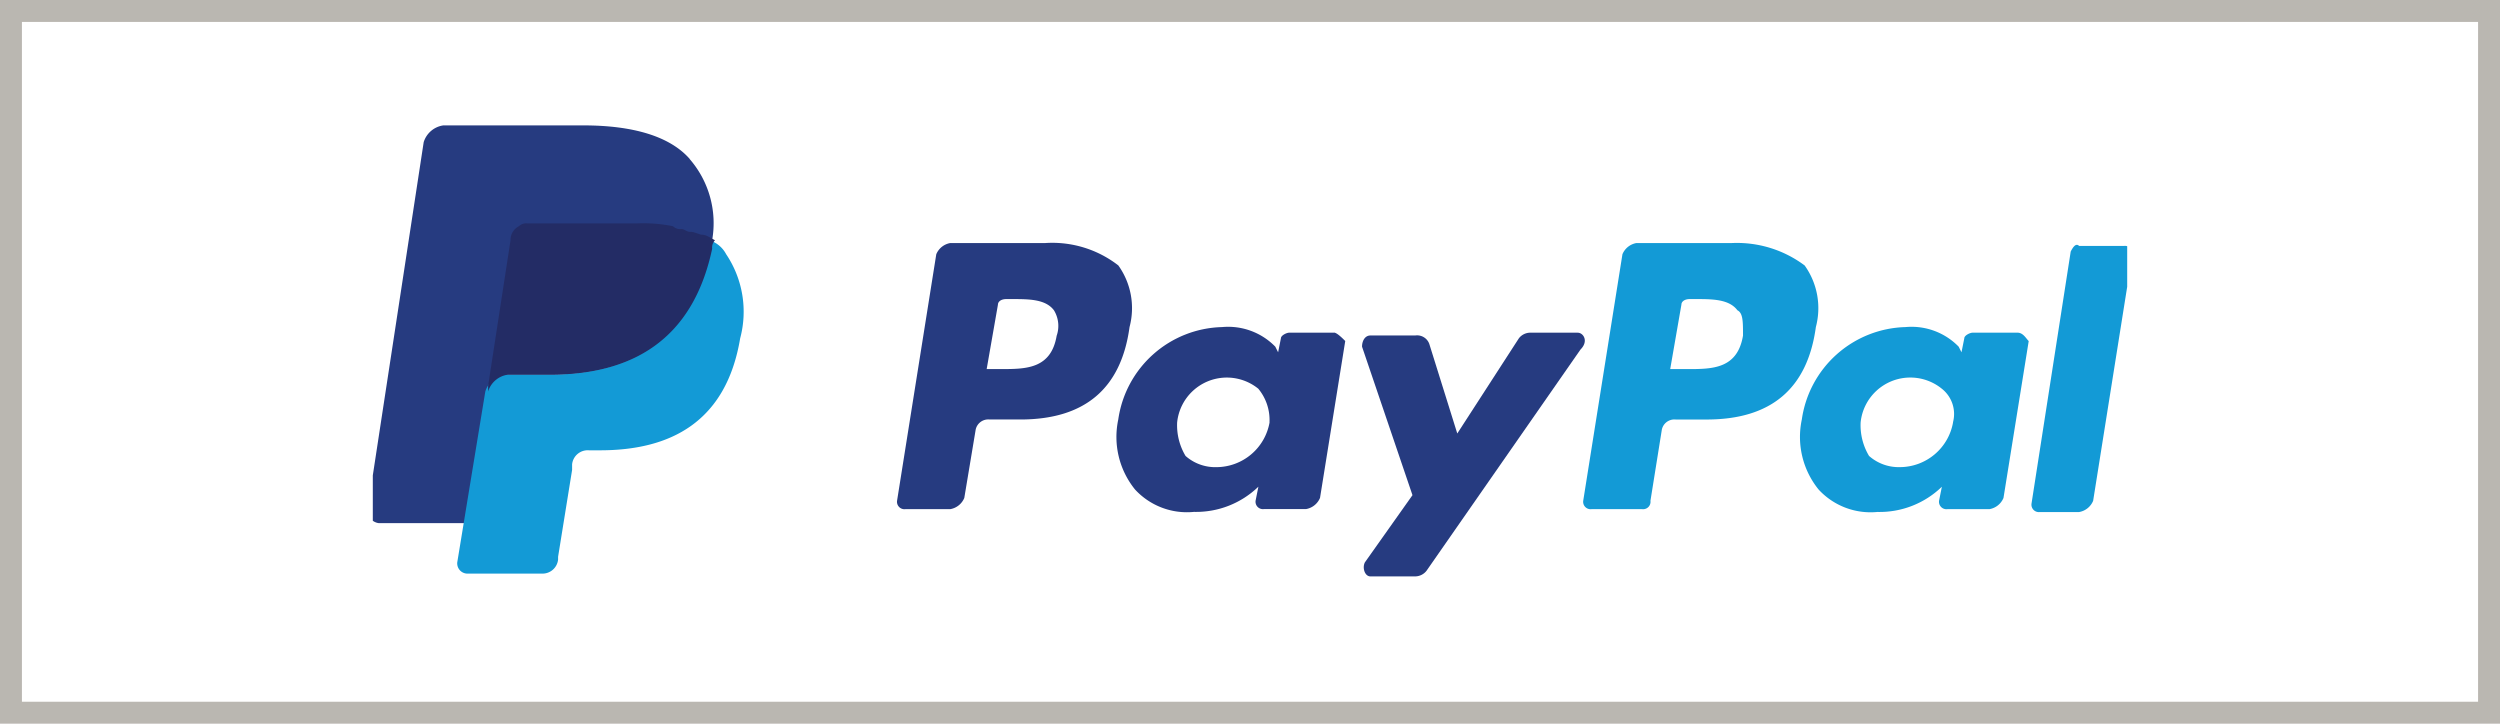
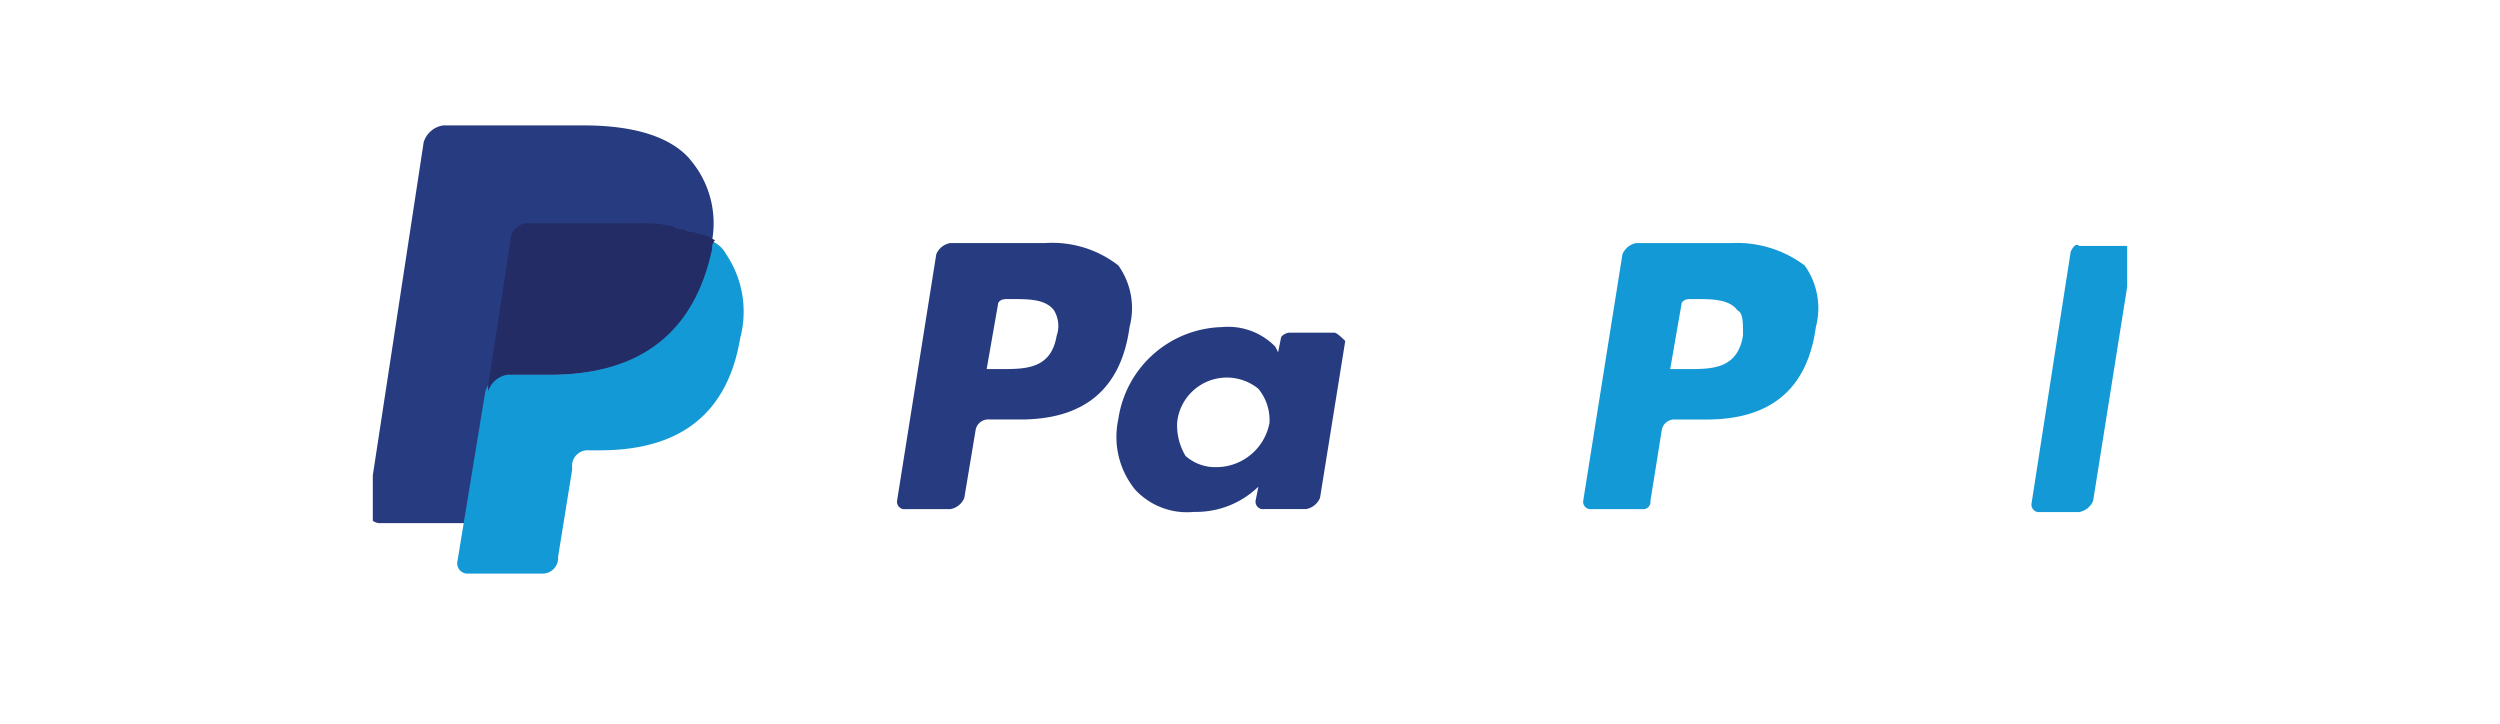
<svg xmlns="http://www.w3.org/2000/svg" width="114" height="33" viewBox="0 0 114 33">
  <defs>
    <clipPath id="clip-path">
      <rect id="Rechteck_40" data-name="Rechteck 40" width="80" height="32" transform="translate(363.235 3029.345)" fill="#fff" stroke="#707070" stroke-width="1" />
    </clipPath>
  </defs>
  <g id="Gruppe_250" data-name="Gruppe 250" transform="translate(-173 -612)">
    <g id="Rechteck_43" data-name="Rechteck 43" transform="translate(173 612)" fill="none" stroke="#bab7b1" stroke-width="1">
      <rect width="114" height="33" stroke="none" />
-       <rect x="0.5" y="0.5" width="113" height="32" fill="none" />
    </g>
    <g id="Gruppe_maskieren_1" data-name="Gruppe maskieren 1" transform="translate(-173.235 -2417.345)" clip-path="url(#clip-path)">
      <g id="_196566" data-name="196566" transform="translate(363 3035.063)">
        <path id="Pfad_78" data-name="Pfad 78" d="M94.947,56.178H90.6a.849.849,0,0,0-.639.511l-1.788,11.24a.339.339,0,0,0,.383.383h2.3a.339.339,0,0,0,.383-.383l.511-3.193a.584.584,0,0,1,.639-.511H93.8q4.407,0,4.981-4.215a3.348,3.348,0,0,0-.511-2.81,5.152,5.152,0,0,0-3.321-1.022m.511,4.215c-.255,1.533-1.405,1.533-2.555,1.533h-.766l.511-2.938c0-.128.128-.255.383-.255h.255c.766,0,1.533,0,1.916.511.255.128.255.511.255,1.15" transform="translate(-32.743 -50.813)" fill="#139ad6" />
        <g id="Gruppe_90" data-name="Gruppe 90" transform="translate(24.141 5.365)">
          <path id="Pfad_79" data-name="Pfad 79" d="M45.17,56.178H40.827a.849.849,0,0,0-.639.511L38.4,67.929a.339.339,0,0,0,.383.383h2.044a.849.849,0,0,0,.639-.511l.511-3.066a.584.584,0,0,1,.639-.511H44.02q4.407,0,4.981-4.215a3.348,3.348,0,0,0-.511-2.81,4.909,4.909,0,0,0-3.321-1.022m.511,4.215c-.255,1.533-1.405,1.533-2.555,1.533h-.639L43,58.988c0-.128.128-.255.383-.255h.255c.766,0,1.533,0,1.916.511a1.368,1.368,0,0,1,.128,1.15" transform="translate(-38.4 -56.178)" fill="#263b80" />
          <path id="Pfad_80" data-name="Pfad 80" d="M64.239,62.528H62.2c-.128,0-.383.128-.383.255l-.128.639-.128-.255a3,3,0,0,0-2.427-.894A4.908,4.908,0,0,0,54.4,66.488a3.807,3.807,0,0,0,.766,3.193A3.219,3.219,0,0,0,57.852,70.7a4.083,4.083,0,0,0,2.938-1.15l-.128.639a.339.339,0,0,0,.383.383h1.916a.849.849,0,0,0,.639-.511l1.15-7.153c-.128-.128-.383-.383-.511-.383M61.3,66.616a2.47,2.47,0,0,1-2.427,2.044,2.043,2.043,0,0,1-1.405-.511,2.724,2.724,0,0,1-.383-1.533,2.278,2.278,0,0,1,3.7-1.533,2.23,2.23,0,0,1,.511,1.533" transform="translate(-44.313 -58.441)" fill="#263b80" />
        </g>
-         <path id="Pfad_81" data-name="Pfad 81" d="M113.813,62.528H111.77c-.128,0-.383.128-.383.255l-.128.639-.128-.255a3,3,0,0,0-2.427-.894,4.908,4.908,0,0,0-4.726,4.215,3.807,3.807,0,0,0,.766,3.193,3.219,3.219,0,0,0,2.682,1.022,4.083,4.083,0,0,0,2.938-1.15l-.128.639a.339.339,0,0,0,.383.383h1.916a.849.849,0,0,0,.639-.511l1.15-7.153c-.128-.128-.255-.383-.511-.383m-2.938,4.087a2.47,2.47,0,0,1-2.427,2.044,2.043,2.043,0,0,1-1.405-.511,2.724,2.724,0,0,1-.383-1.533,2.278,2.278,0,0,1,3.7-1.533,1.466,1.466,0,0,1,.511,1.533" transform="translate(-38.58 -53.076)" fill="#139ad6" />
-         <path id="Pfad_82" data-name="Pfad 82" d="M81.962,62.679H79.791a.664.664,0,0,0-.511.255l-2.81,4.343L75.193,63.19a.59.59,0,0,0-.639-.383H72.51c-.255,0-.383.255-.383.511l2.3,6.77-2.171,3.066c-.128.255,0,.639.255.639h2.044a.664.664,0,0,0,.511-.255L82.09,63.446c.383-.383.128-.766-.128-.766" transform="translate(-26.783 -53.227)" fill="#263b80" />
        <path id="Pfad_83" data-name="Pfad 83" d="M122.474,56.607l-1.788,11.5a.339.339,0,0,0,.383.383h1.788a.849.849,0,0,0,.639-.511l1.788-11.24a.339.339,0,0,0-.383-.383h-2.044c-.128-.128-.255,0-.383.255" transform="translate(-44.814 -50.859)" fill="#139ad6" />
        <path id="Pfad_84" data-name="Pfad 84" d="M14.689,49.177c-.894-1.022-2.555-1.533-4.854-1.533H3.449a1.1,1.1,0,0,0-.894.766L0,65.143a.584.584,0,0,0,.511.639h3.96l1.022-6.259v.255a1.1,1.1,0,0,1,.894-.766H8.3c3.7,0,6.514-1.533,7.408-5.748v-.383h0a4.461,4.461,0,0,0-1.022-3.7" transform="translate(0 -47.644)" fill="#263b80" />
        <path id="Pfad_85" data-name="Pfad 85" d="M18,55.975h0v.383c-.894,4.343-3.7,5.748-7.408,5.748H8.673a1.1,1.1,0,0,0-.894.766L6.5,70.664a.468.468,0,0,0,.511.511h3.321a.715.715,0,0,0,.766-.639v-.128l.639-3.96v-.255a.715.715,0,0,1,.766-.639h.511c3.193,0,5.748-1.277,6.387-5.109a4.7,4.7,0,0,0-.639-3.832A1.308,1.308,0,0,0,18,55.975" transform="translate(-2.414 -50.738)" fill="#139ad6" />
        <path id="Pfad_86" data-name="Pfad 86" d="M17.933,55.139c-.128,0-.255-.128-.383-.128a.469.469,0,0,1-.383-.128,6.748,6.748,0,0,0-1.66-.128H10.525a.469.469,0,0,0-.383.128.7.7,0,0,0-.383.639L8.737,62.164v.255a1.1,1.1,0,0,1,.894-.766h1.916c3.7,0,6.514-1.533,7.408-5.748a.469.469,0,0,1,.128-.383c-.255-.128-.383-.255-.639-.255-.383-.128-.383-.128-.511-.128" transform="translate(-3.244 -50.285)" fill="#232c65" />
      </g>
    </g>
  </g>
</svg>